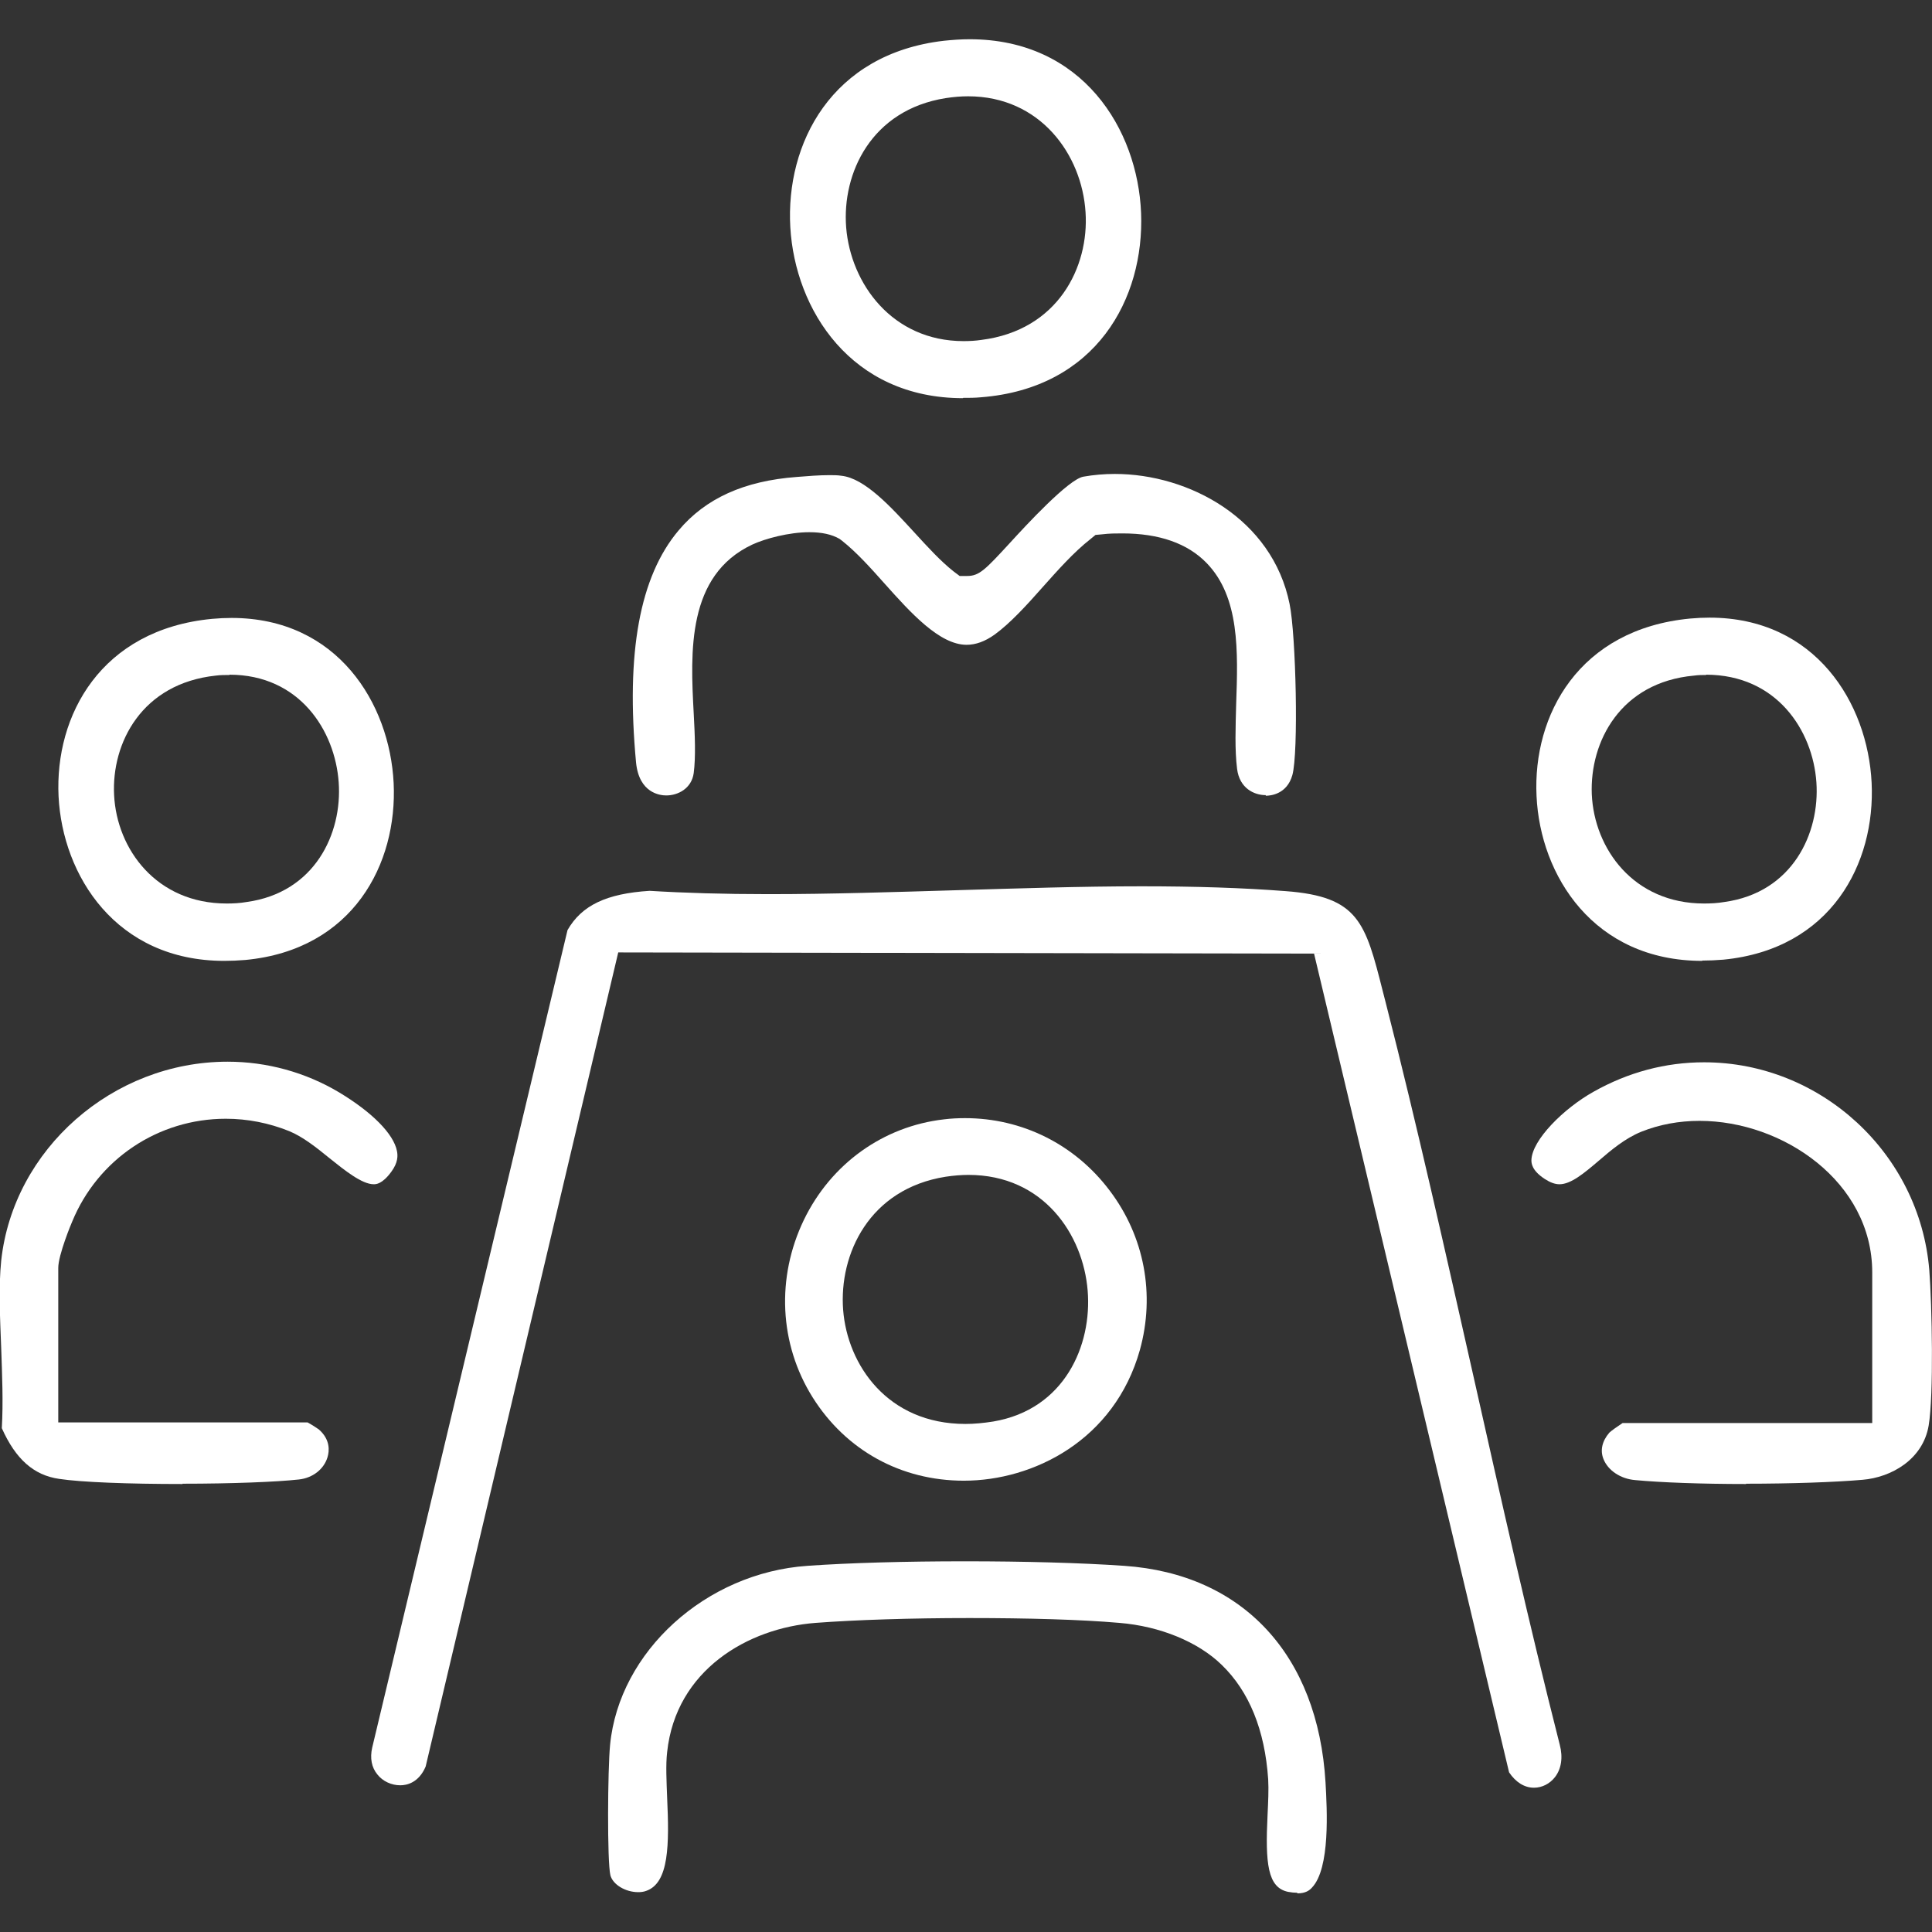
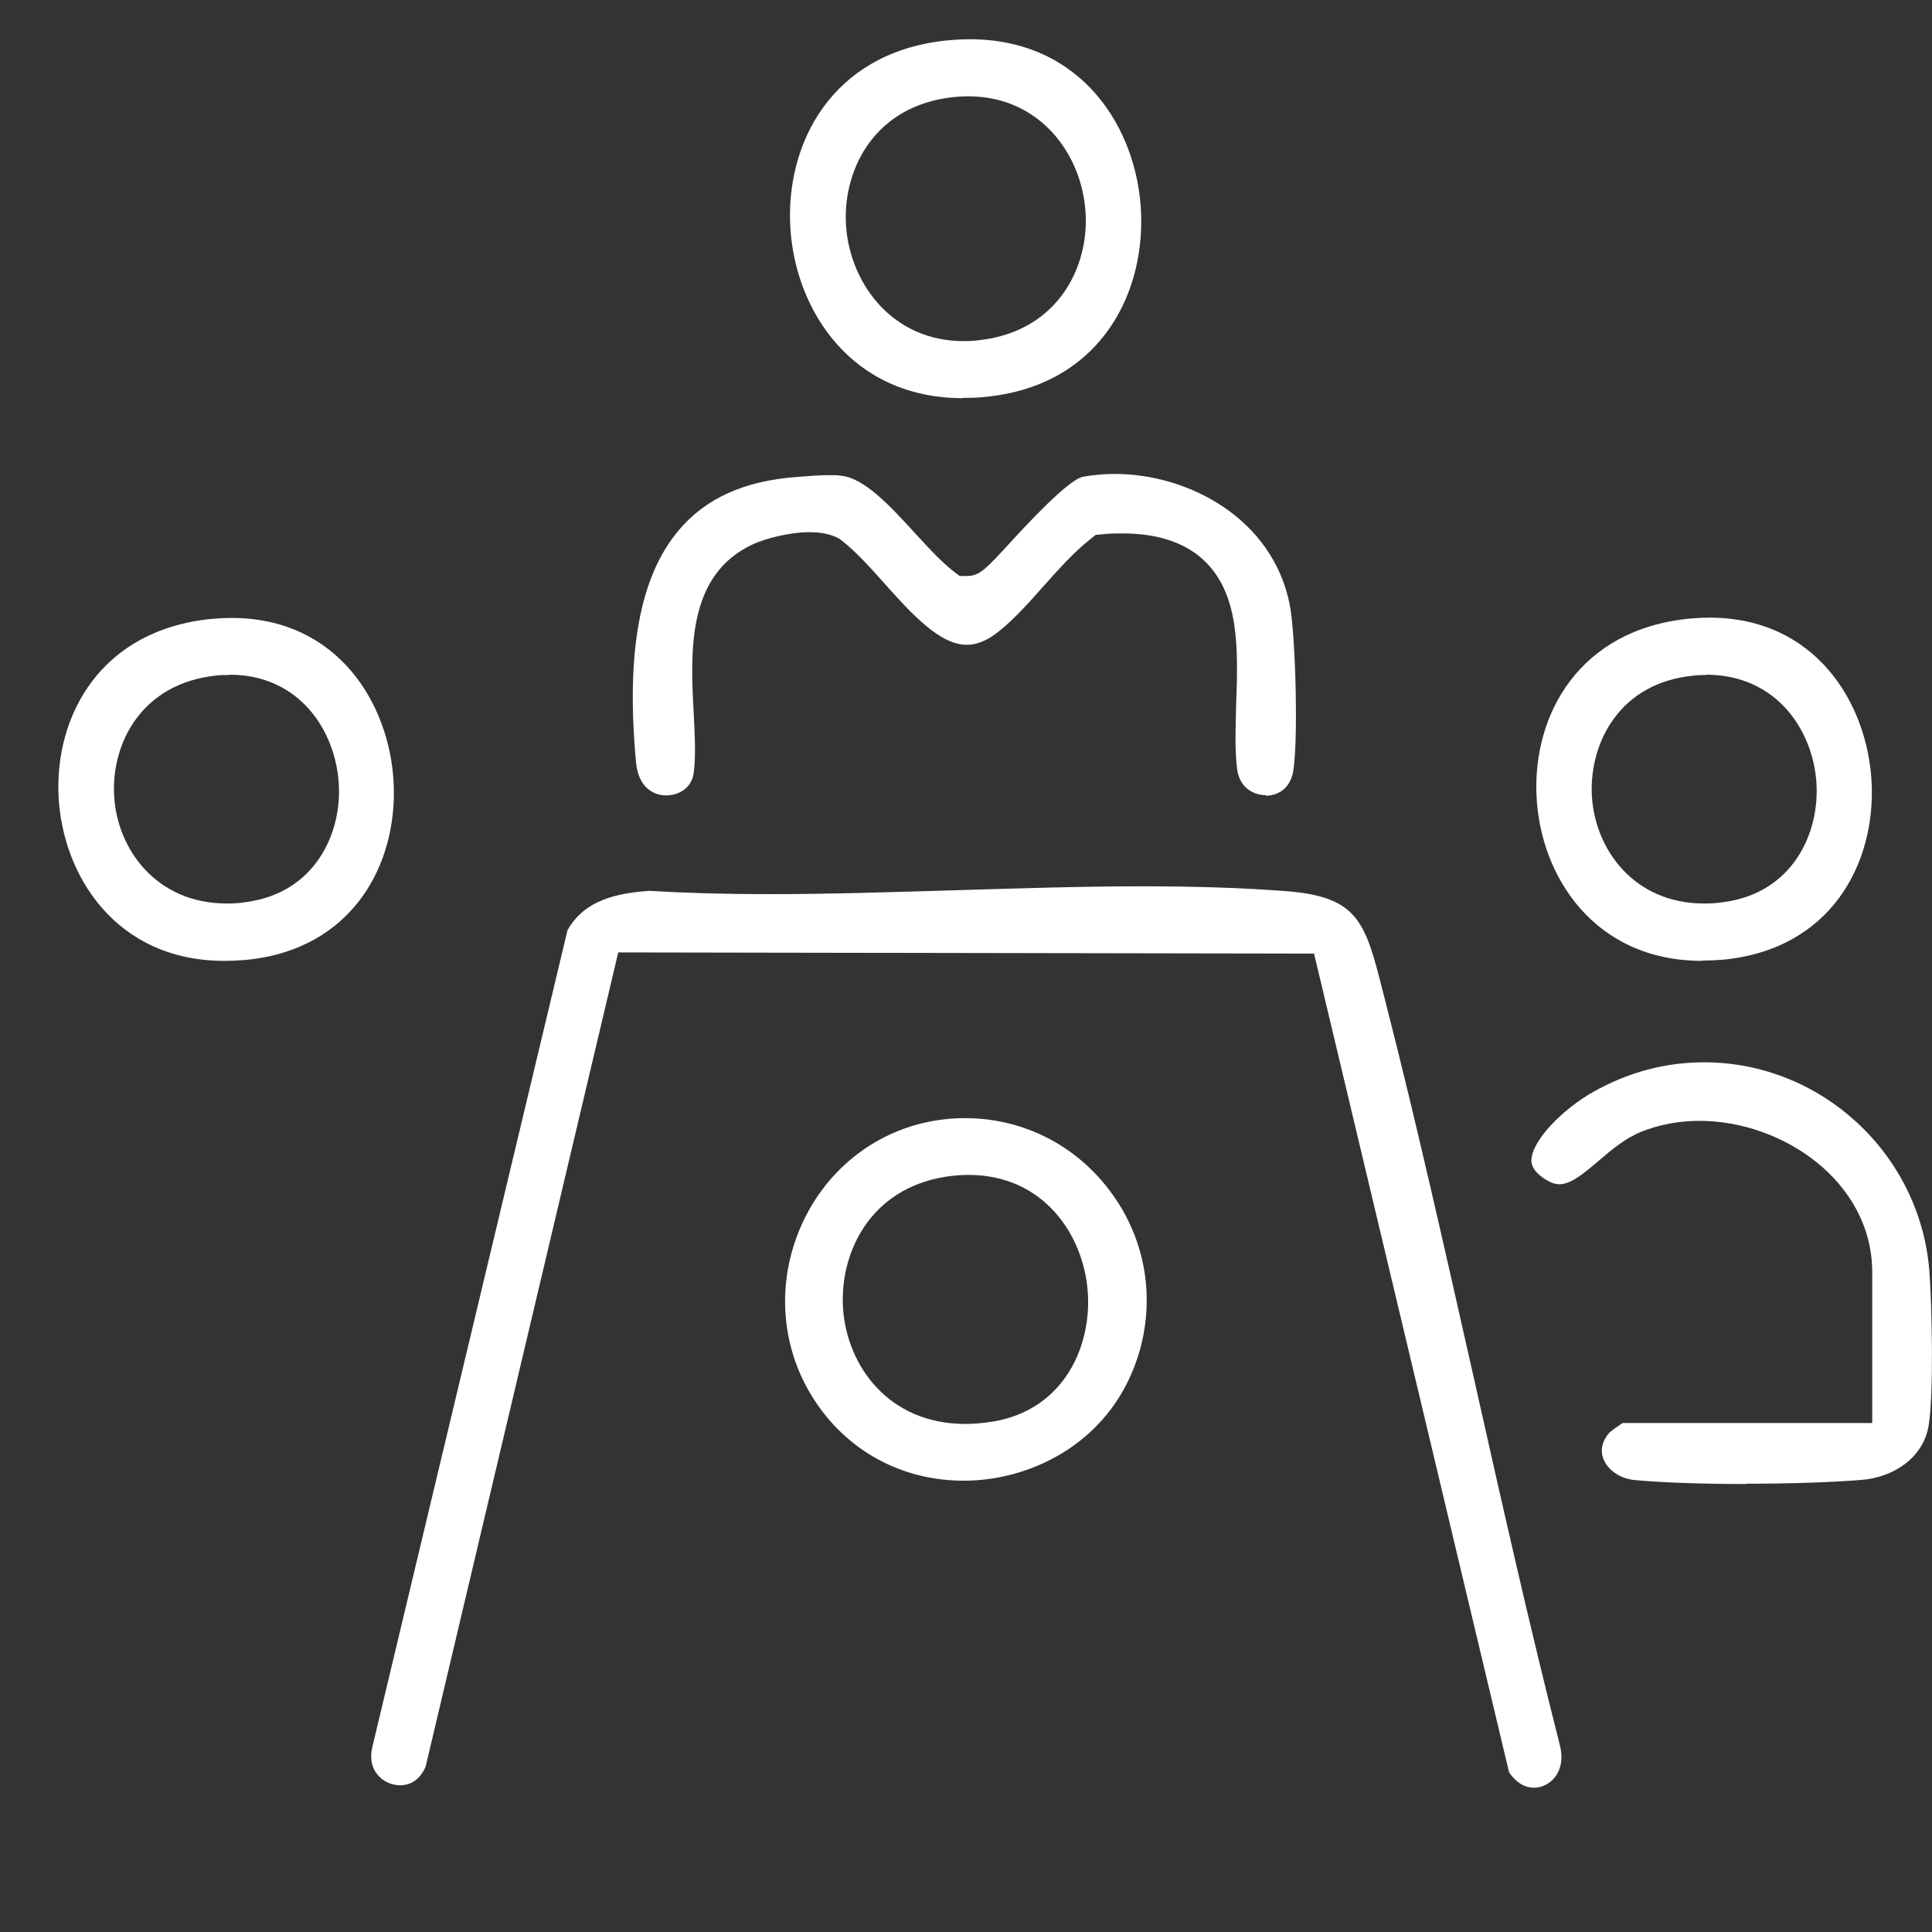
<svg xmlns="http://www.w3.org/2000/svg" id="Layer_1" viewBox="0 0 64 64">
  <rect x="0" y="0" width="64" height="64" fill="#333333" stroke="none" />
  <defs>
    <style>      .st0 {        fill: #fff;      }    </style>
  </defs>
-   <path class="st0" d="M6.05,49.16c-1.81,0-3.37-.06-4.09-.17-.84-.12-1.44-.65-1.9-1.68.05-.86.01-1.77-.02-2.65-.04-1.03-.09-2.01,0-2.9.4-3.69,3.69-6.59,7.5-6.59,1.3,0,2.58.35,3.7,1.02,1.08.65,1.8,1.37,1.91,1.94.03.15.04.38-.19.69-.3.41-.51.41-.58.41-.39,0-.96-.46-1.46-.86-.43-.35-.88-.71-1.34-.9-.67-.27-1.38-.41-2.1-.41-2.24,0-4.24,1.34-5.09,3.41-.02.04-.46,1.1-.46,1.53v5.12h8.26c.13.07.3.18.37.23.39.34.35.72.29.92-.12.4-.49.69-.95.74-.73.08-2.21.14-3.86.14Z" />
  <path class="st0" d="M50.81,59.22c-.31,0-.6-.18-.82-.51l-6.46-27.12-23.05-.04-6.38,26.97c-.23.54-.63.62-.84.62-.29,0-.58-.13-.76-.36-.19-.23-.25-.54-.17-.89l6.47-27.08c.47-.82,1.29-1.21,2.72-1.3,1.14.07,2.46.11,3.94.11,2.05,0,4.17-.07,6.21-.13,2.03-.06,4.13-.13,6.15-.13,1.79,0,3.35.05,4.77.16,2.42.18,2.64,1.04,3.22,3.33l.09.35c1.05,4.1,1.99,8.32,2.91,12.39.9,4.01,1.83,8.16,2.86,12.21.11.42.05.8-.16,1.07-.17.22-.43.35-.69.35Z" />
  <path class="st0" d="M41.93,26.34c-.39,0-.87-.23-.95-.87-.08-.64-.05-1.38-.03-2.16.06-1.73.12-3.53-.98-4.66-.63-.65-1.57-.98-2.79-.98-.21,0-.43,0-.67.03l-.22.02-.17.14c-.56.44-1.08,1.03-1.59,1.6-.52.59-1.07,1.19-1.58,1.56-.32.23-.63.34-.93.34-.9,0-1.86-1.07-2.71-2.02-.48-.54-.94-1.05-1.42-1.43l-.04-.03-.04-.03c-.26-.15-.59-.22-1-.22-.67,0-1.46.21-1.89.41-2.17,1.02-2.05,3.55-1.94,5.59.04.74.07,1.44,0,1.98-.07.51-.52.74-.91.74-.21,0-.9-.08-1-1.09-.34-3.64.12-6.16,1.41-7.69.89-1.06,2.17-1.64,3.91-1.77.37-.03.74-.06,1.08-.06.14,0,.28,0,.4.02.78.08,1.65,1.04,2.43,1.89.44.48.86.94,1.29,1.28l.2.15h.25c.4,0,.6-.21,1.41-1.09.53-.58,1.95-2.12,2.44-2.2.34-.06.69-.09,1.04-.09,2.45,0,5.22,1.48,5.79,4.31.21,1.02.3,4.93.09,5.67-.18.63-.72.68-.88.68Z" />
-   <path class="st0" d="M42.97,62.7c-.09,0-.19-.01-.3-.03-.68-.14-.76-.94-.68-2.56.02-.42.04-.82.02-1.17-.11-1.63-.63-2.91-1.54-3.79-.78-.76-2.04-1.28-3.39-1.39-1.26-.11-3.03-.16-4.97-.16s-3.76.06-5.09.16c-2.24.17-4.63,1.56-4.92,4.28-.05.43-.02.96,0,1.51.07,1.54.07,2.83-.7,3.09-.08.03-.17.04-.26.04-.42,0-.84-.25-.92-.56-.11-.45-.09-3.51-.01-4.32.3-3.09,3.17-5.7,6.54-5.93,1.41-.1,3.27-.15,5.22-.15s3.83.05,5.27.15c3.93.27,6.42,2.95,6.67,7.18.05.89.16,2.84-.45,3.48-.08.09-.21.19-.48.19Z" />
  <path class="st0" d="M57.84,49.16c-1.48,0-2.82-.05-3.67-.13-.49-.04-.9-.32-1.05-.69-.12-.29-.05-.6.19-.88.06-.06.3-.23.44-.32h8.27v-4.99c0-3-2.96-5.02-5.72-5.02-.68,0-1.33.12-1.93.36-.54.22-.99.6-1.42.97-.47.4-.91.77-1.29.77-.15,0-.31-.06-.48-.17-.45-.29-.45-.54-.45-.63.02-.67,1.07-1.71,2.05-2.26,1.15-.65,2.39-.98,3.67-.98,3.87,0,7.14,3.02,7.46,6.88.09,1.16.15,4.13-.02,5.15-.19,1.13-1.24,1.72-2.19,1.8-.92.08-2.37.13-3.86.13Z" />
  <path class="st0" d="M31.93,49.05c-2.09,0-3.91-1.01-5.01-2.76-1.11-1.77-1.21-3.97-.29-5.88.9-1.86,2.63-3.1,4.64-3.33.24-.03.47-.04.7-.04,1.89,0,3.64.87,4.79,2.4,1.15,1.52,1.51,3.44,1,5.28-.84,2.99-3.53,4.33-5.83,4.33ZM32.09,38.92c-.24,0-.49.02-.76.06-2.54.4-3.54,2.57-3.4,4.41.14,1.82,1.47,3.78,4.05,3.78h0c.3,0,.6-.03.92-.08,2.37-.4,3.28-2.53,3.13-4.34-.15-1.85-1.46-3.83-3.95-3.83Z" />
  <path class="st0" d="M31.9,13.19c-3.71,0-5.56-2.93-5.72-5.66-.16-2.77,1.36-5.75,5.09-6.18.29-.03.57-.05.85-.05,3.74,0,5.57,2.98,5.68,5.76.11,2.82-1.48,5.8-5.3,6.1-.2.02-.4.02-.6.02ZM32.07,3.19c-.24,0-.48.02-.74.06-2.47.39-3.44,2.49-3.3,4.28.15,1.87,1.53,3.77,3.89,3.77h0c.19,0,.39-.01.59-.04,2.54-.32,3.57-2.42,3.45-4.23-.12-1.91-1.5-3.84-3.89-3.84Z" />
  <path class="st0" d="M56.39,31.83c-3.6,0-5.37-2.83-5.49-5.46-.13-2.68,1.4-5.53,5.09-5.88.22-.02.43-.03.64-.03,3.51,0,5.24,2.83,5.37,5.47.13,2.67-1.34,5.51-4.91,5.86-.24.02-.48.03-.7.03ZM56.52,22.36c-.13,0-.26,0-.4.02-2.44.22-3.46,2.19-3.39,3.93.08,1.8,1.38,3.62,3.72,3.62h0c.21,0,.44-.01.67-.05,2.26-.31,3.17-2.28,3.05-3.97-.12-1.71-1.31-3.56-3.66-3.56Z" />
  <path class="st0" d="M7.43,31.83c-3.59,0-5.36-2.83-5.49-5.45-.13-2.68,1.4-5.53,5.09-5.88.22-.02.43-.03.64-.03,3.51,0,5.24,2.83,5.37,5.47.13,2.67-1.34,5.52-4.91,5.86-.24.02-.48.03-.7.03ZM7.6,22.36c-.15,0-.3,0-.45.02-2.45.26-3.46,2.23-3.37,3.96.09,1.79,1.4,3.59,3.73,3.59h0c.21,0,.43-.01.66-.05,2.26-.31,3.17-2.27,3.05-3.96-.12-1.72-1.3-3.57-3.62-3.57Z" />
</svg>